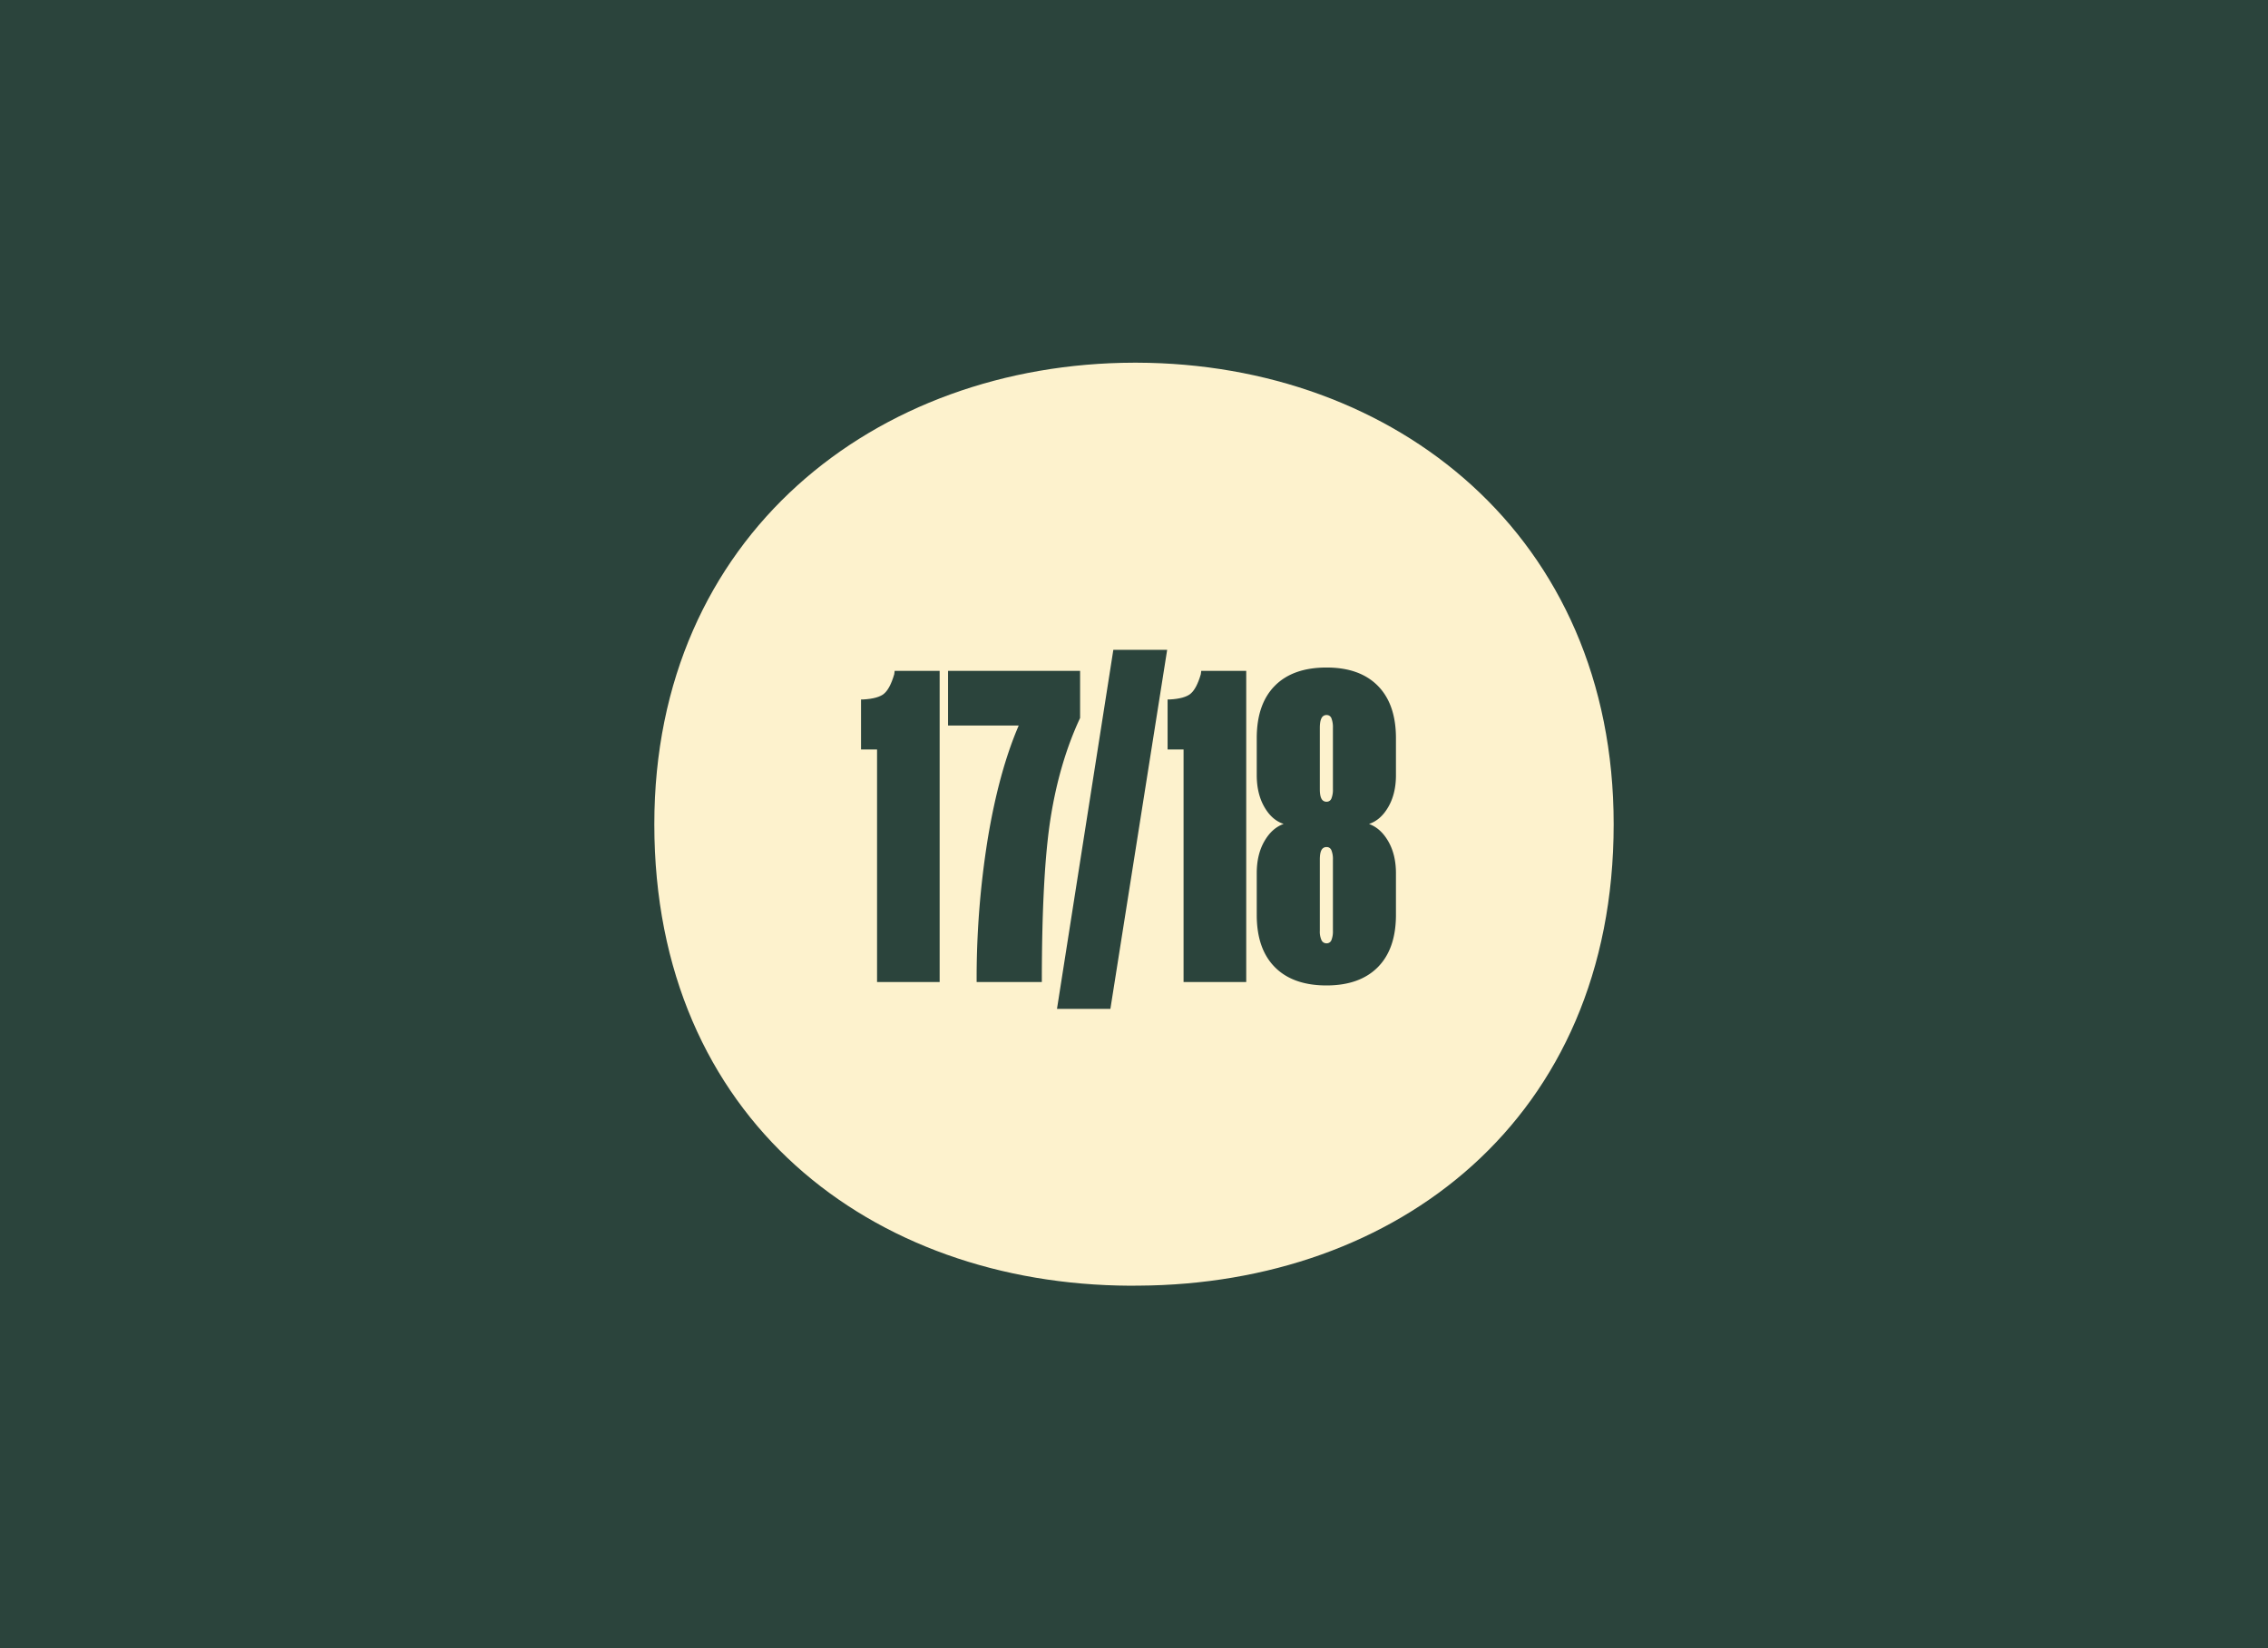
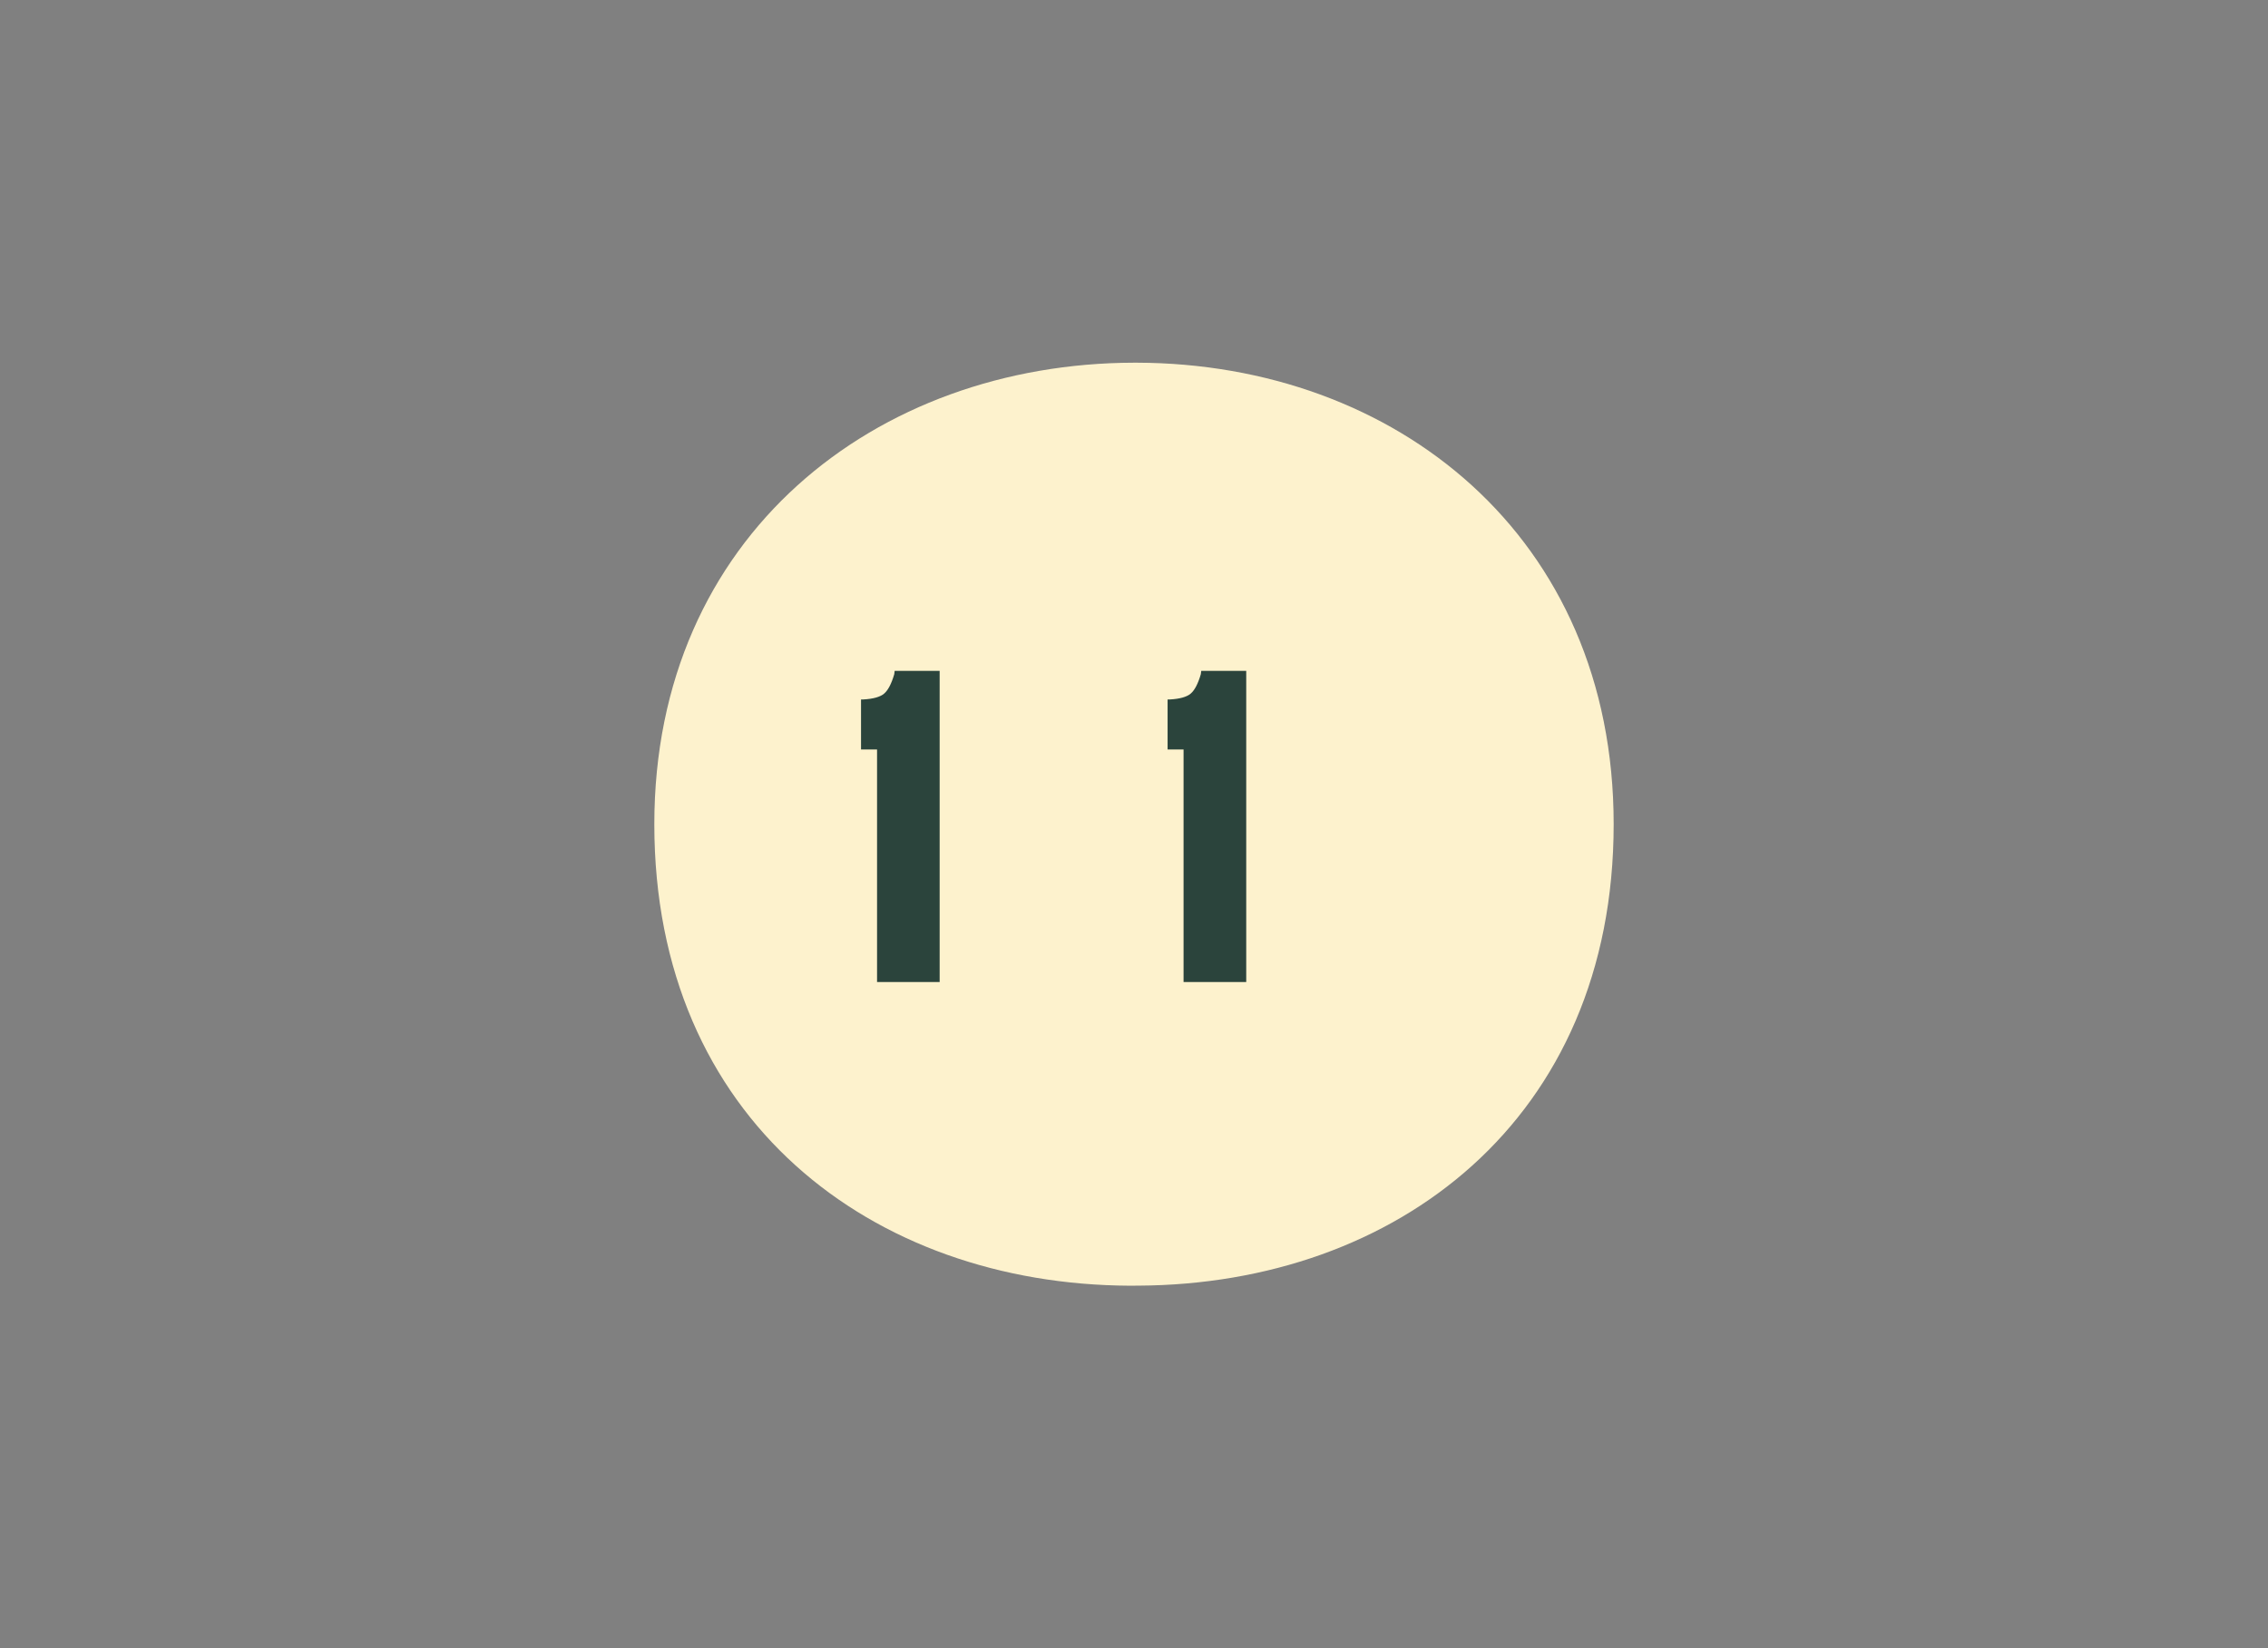
<svg xmlns="http://www.w3.org/2000/svg" viewBox="0 0 1485.61 1080">
  <rect x="0" y="0" width="1485.61" height="1080" fill="#808080" stroke="none" />
  <defs>
    <style>.cls-1{fill:#2b443c;}.cls-2{fill:#fdf2cd;}</style>
  </defs>
  <g id="Background">
-     <rect class="cls-1" x="1462" y="10.17" width="1485.61" height="1100.83" />
-     <rect class="cls-1" x="-23.61" y="-10.42" width="1516.75" height="1100.83" />
-   </g>
+     </g>
  <g id="Layer_5" data-name="Layer 5">
    <path class="cls-2" d="M743.7,842.33h2.12C914.29,841.45,1057,733.71,1057,540c0-189-143.32-301.9-312.28-302.37h-1.92C573.79,238,428.6,350.93,428.6,540c0,193.79,142.85,301.59,311.46,302.37h3.64" />
-     <path class="cls-1" d="M615.5,439.55V643.39h-41V491.06H564V458.28h1.37c6.62-.36,11.2-1.65,13.78-3.86s4.77-6.42,6.61-12.67l.27-2.2Z" />
-     <path class="cls-1" d="M667.29,475.36H621V439.55h86.5V470.4q-13.5,28.92-19.28,65.29t-5.79,107.7h-42.7a574.72,574.72,0,0,1,7.3-93.93Q654.35,505.39,667.29,475.36Z" />
-     <path class="cls-1" d="M692.36,661l36.91-235.24h35.26L727.34,661Z" />
+     <path class="cls-1" d="M615.5,439.55V643.39h-41V491.06H564V458.28h1.37c6.62-.36,11.2-1.65,13.78-3.86s4.77-6.42,6.61-12.67l.27-2.2" />
    <path class="cls-1" d="M816.32,439.55V643.39H775.27V491.06H764.81V458.28h1.38c6.61-.36,11.19-1.65,13.77-3.86s4.77-6.42,6.61-12.67l.28-2.2Z" />
-     <path class="cls-1" d="M868.93,437.35q21.77,0,33.61,12t11.85,34.29v24.24q0,12.14-5,20.8t-12.67,11.16q7.69,2.76,12.67,11.43t5,20.8v27.27q0,22.32-11.85,34.3t-33.61,12q-22,0-33.88-12t-11.84-34.3V572.05q0-12.12,4.95-20.8t12.68-11.43q-7.73-2.48-12.68-11.16t-4.95-20.8V483.62q0-22.31,11.84-34.29T868.93,437.35Zm0,31.12a3.53,3.53,0,0,0-3.3,2.07c-.74,1.38-1.1,3.54-1.1,6.47v40c0,2.93.36,5,1.1,6.33a3.55,3.55,0,0,0,3.3,1.93,3.27,3.27,0,0,0,3.17-2.07,15.28,15.28,0,0,0,1-6.19V477a16.26,16.26,0,0,0-1-6.47A3.27,3.27,0,0,0,868.93,468.47Zm0,149.58A3.28,3.28,0,0,0,872.1,616a15.37,15.37,0,0,0,1-6.2V563.23a15.28,15.28,0,0,0-1-6.19,3.27,3.27,0,0,0-3.17-2.07,3.57,3.57,0,0,0-3.3,1.93c-.74,1.28-1.1,3.4-1.1,6.33v46.56a13.56,13.56,0,0,0,1.1,6.2A3.54,3.54,0,0,0,868.93,618.05Z" />
  </g>
</svg>